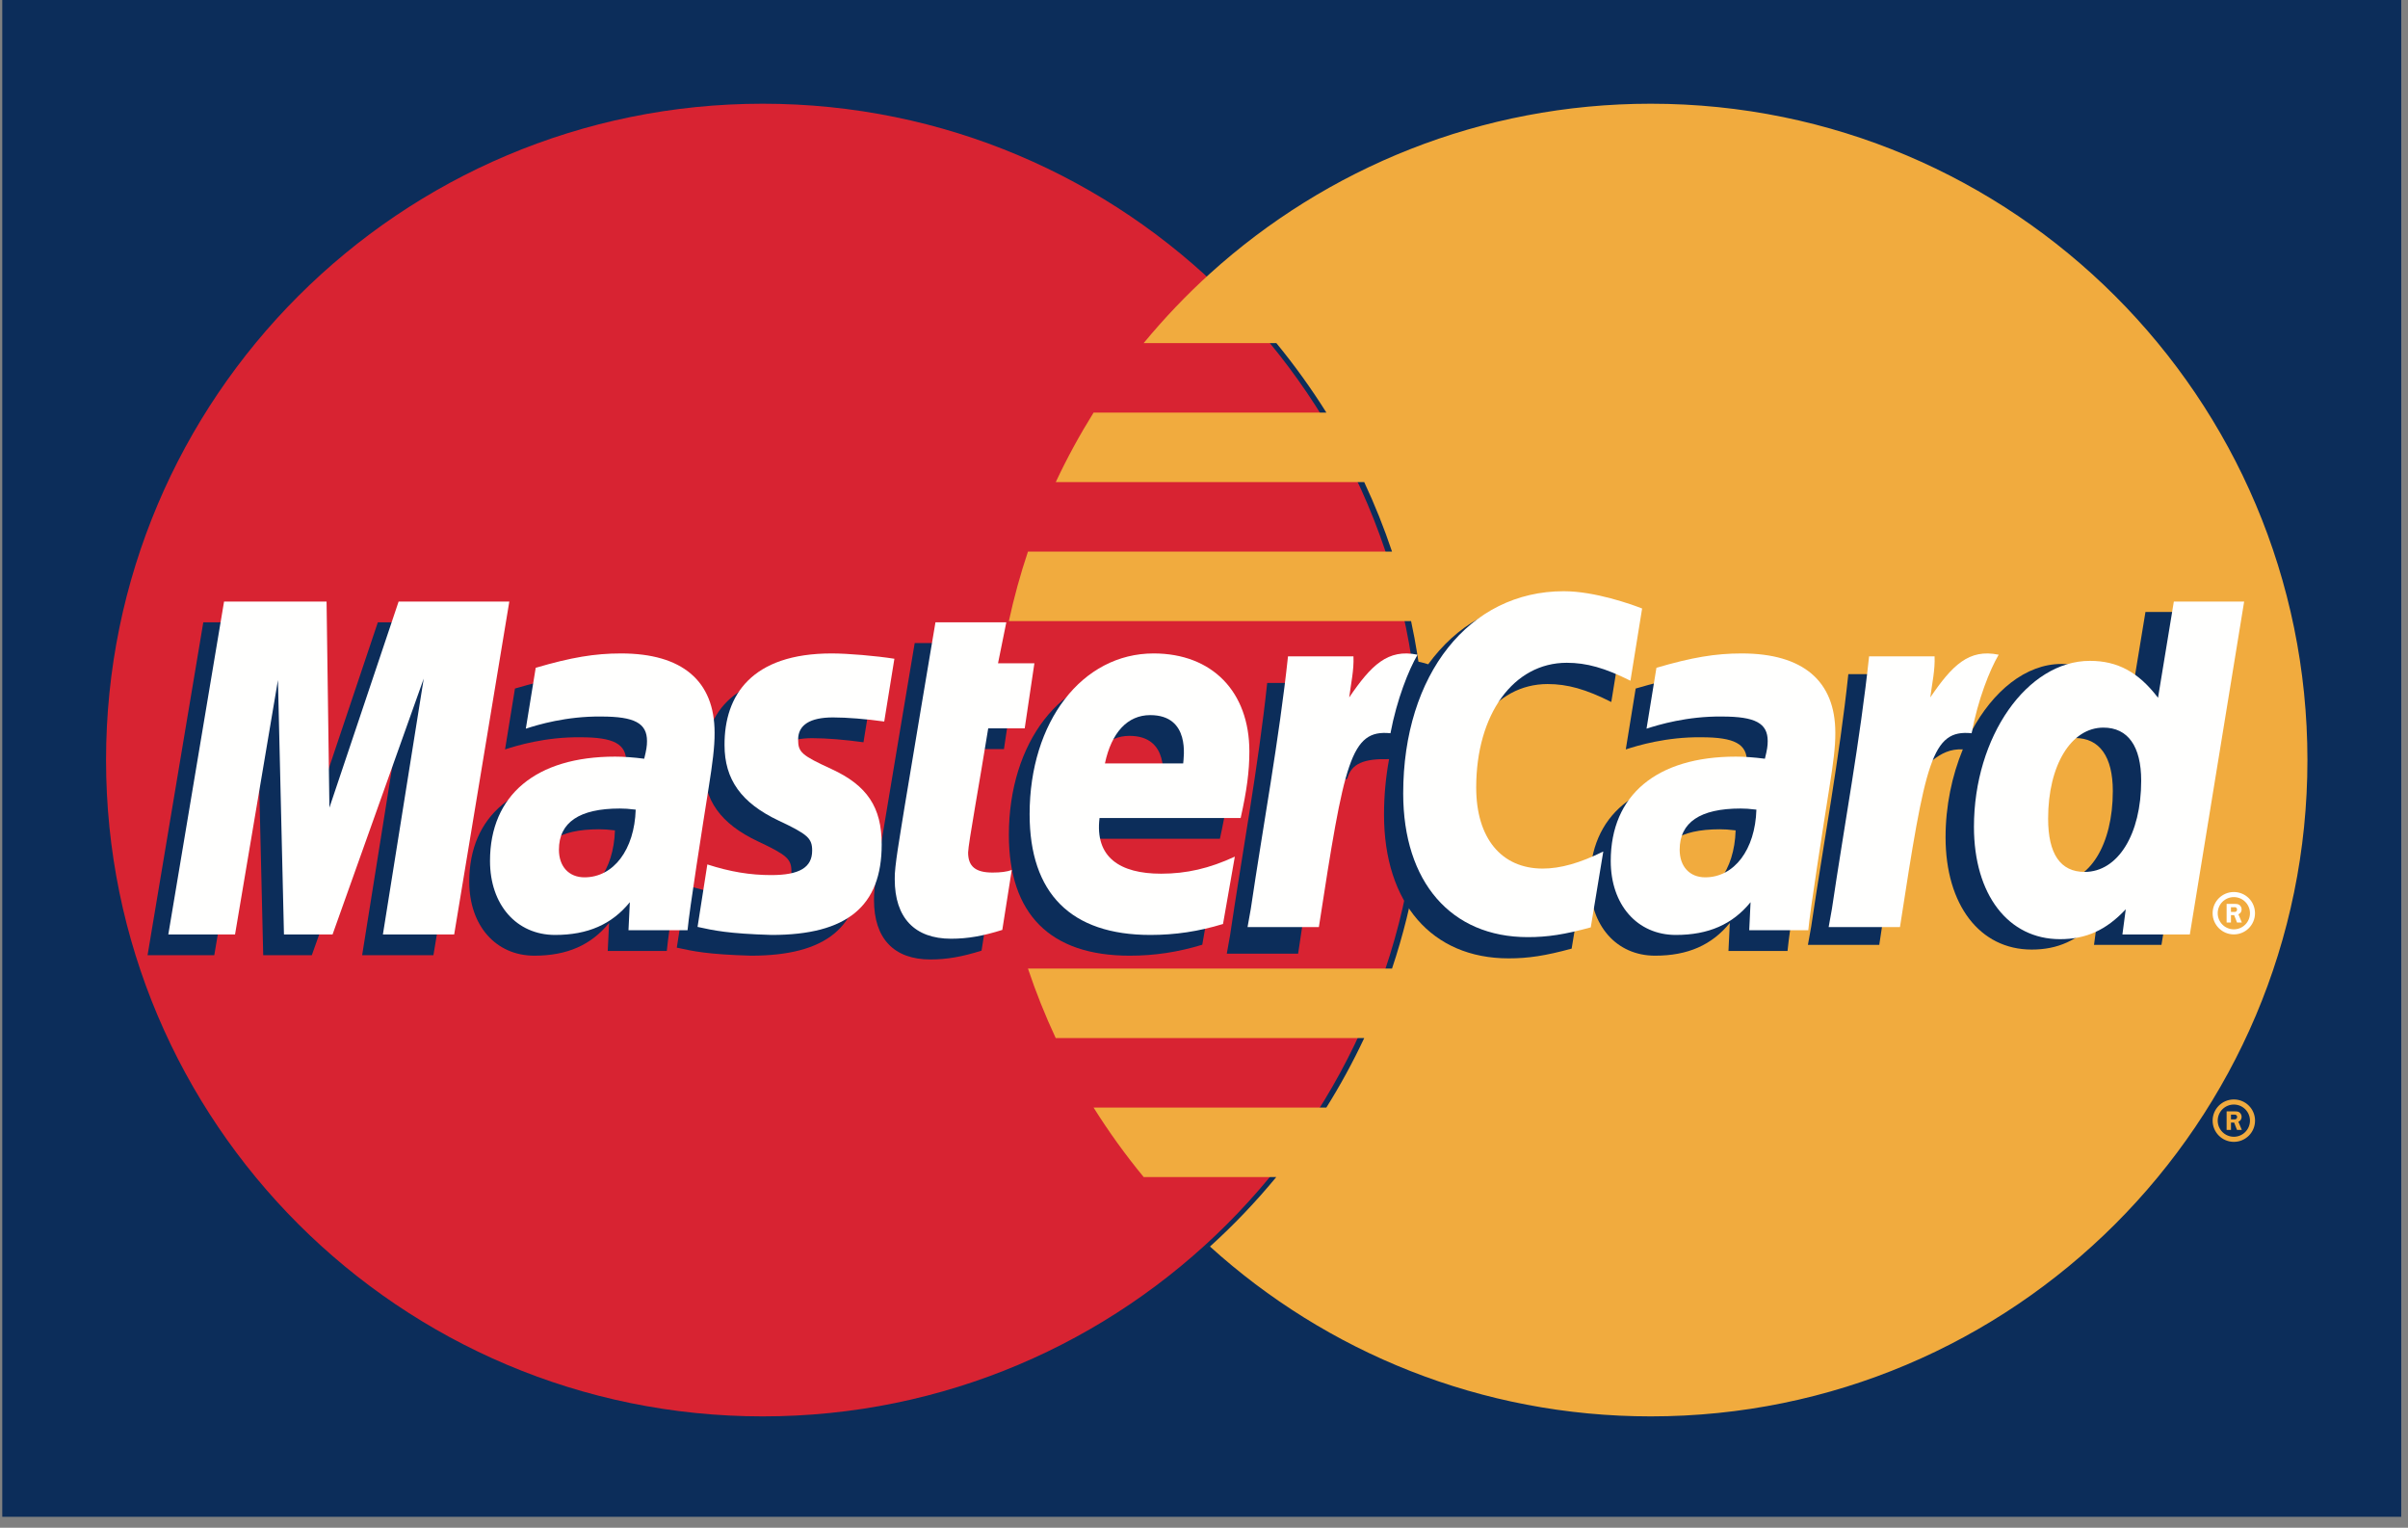
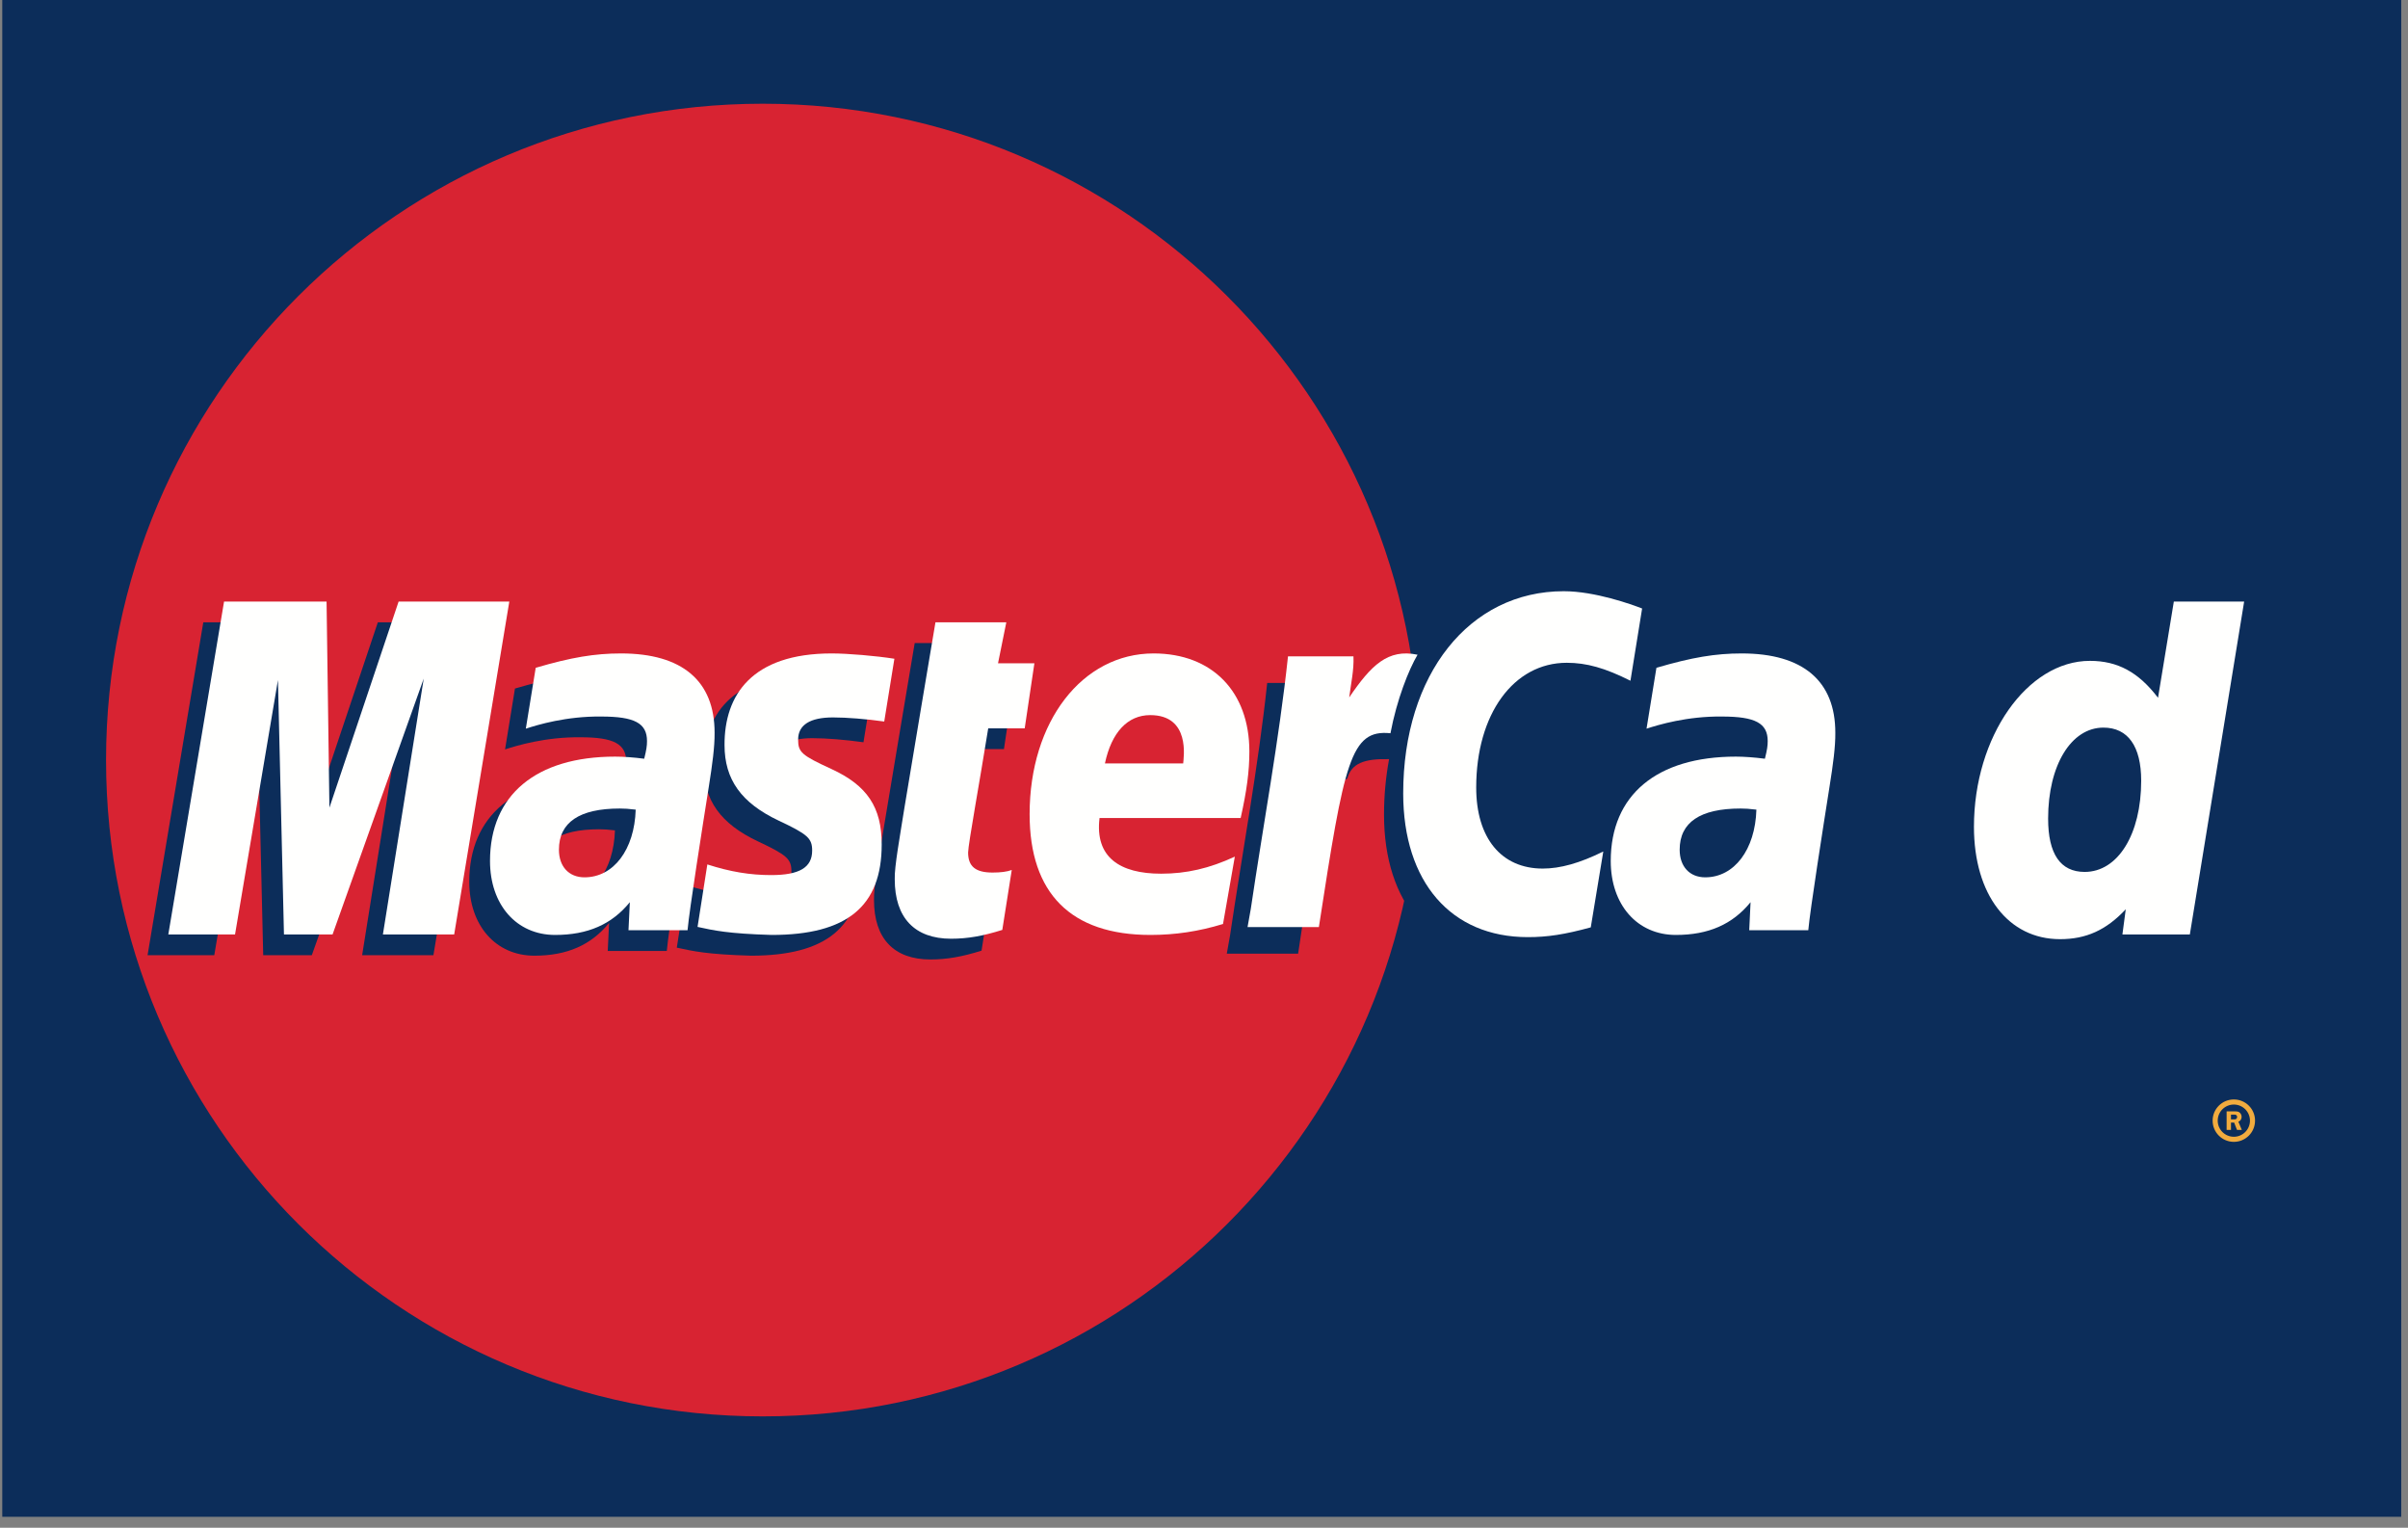
<svg xmlns="http://www.w3.org/2000/svg" width="175px" height="111px" viewBox="0 0 175 111" version="1.1">
  <rect x="0" y="0" width="175" height="111" fill="#808080" stroke="none" />
  <title>mastercard</title>
  <desc>Created with Sketch.</desc>
  <g id="payment-method-icon-set" stroke="none" stroke-width="1" fill="none" fill-rule="evenodd">
    <g id="Basic" transform="translate(-955, -1042)">
      <g id="mastercard" transform="translate(955, 1042)">
        <polygon id="Fill-1" fill="#0C2D5A" points="0.165 0 174.509 0 174.509 110.206 0.165 110.206" />
        <g id="logo" transform="translate(7.542, 7.536)">
          <path d="M95.609,47.688 C95.609,74.026 74.245,95.374 47.889,95.374 C21.531,95.374 0.165,74.026 0.165,47.688 C0.165,21.351 21.531,0 47.889,0 C74.245,0 95.609,21.351 95.609,47.688" id="Fill-2" fill="#D82332" />
-           <path d="M112.428,0 C100.095,0 88.86,4.675 80.39,12.343 C78.667,13.906 77.058,15.595 75.574,17.392 L85.215,17.392 C86.531,18.994 87.746,20.678 88.853,22.443 L71.934,22.443 C70.923,24.064 70.002,25.748 69.185,27.493 L91.602,27.493 C92.368,29.128 93.042,30.811 93.623,32.542 L67.164,32.542 C66.613,34.187 66.149,35.871 65.777,37.589 L95.007,37.589 C95.706,40.845 96.079,44.223 96.079,47.688 C96.079,52.982 95.216,58.078 93.623,62.837 L67.164,62.837 C67.744,64.567 68.419,66.252 69.183,67.888 L91.602,67.888 C90.783,69.629 89.866,71.315 88.849,72.938 L71.934,72.938 C73.038,74.697 74.254,76.384 75.574,77.984 L85.212,77.984 C83.73,79.783 82.12,81.471 80.392,83.034 C88.862,90.703 100.095,95.374 112.428,95.374 C138.783,95.374 160.149,74.026 160.149,47.688 C160.149,21.353 138.783,0 112.428,0" id="Fill-3" fill="#F1AB3E" />
          <path d="M153.259,73.886 C153.259,73.036 153.95,72.347 154.802,72.347 C155.655,72.347 156.342,73.036 156.342,73.886 C156.342,74.737 155.655,75.428 154.802,75.428 C153.95,75.428 153.259,74.737 153.259,73.886 L153.259,73.886 Z M154.802,75.058 C155.446,75.058 155.973,74.533 155.973,73.886 C155.973,73.238 155.446,72.717 154.802,72.717 C154.154,72.717 153.629,73.238 153.629,73.886 C153.629,74.533 154.154,75.058 154.802,75.058 L154.802,75.058 Z M154.593,74.562 L154.276,74.562 L154.276,73.211 L154.85,73.211 C154.968,73.211 155.09,73.211 155.196,73.276 C155.304,73.353 155.367,73.482 155.367,73.616 C155.367,73.769 155.279,73.912 155.132,73.966 L155.382,74.562 L155.032,74.562 L154.823,74.028 L154.593,74.028 L154.593,74.562 L154.593,74.562 Z M154.593,73.795 L154.768,73.795 C154.833,73.795 154.902,73.8 154.961,73.769 C155.012,73.735 155.04,73.675 155.04,73.613 C155.04,73.562 155.005,73.501 154.962,73.475 C154.906,73.443 154.819,73.449 154.76,73.449 L154.593,73.449 L154.593,73.795 L154.593,73.795 Z" id="registered" fill="#F1AB3E" />
-           <path d="M153.259,58.816 C153.259,57.962 153.952,57.275 154.799,57.275 C155.652,57.275 156.339,57.962 156.339,58.816 C156.339,59.664 155.652,60.355 154.799,60.355 C153.952,60.355 153.259,59.664 153.259,58.816 L153.259,58.816 Z M154.799,59.986 C155.448,59.986 155.973,59.461 155.973,58.816 C155.973,58.17 155.448,57.645 154.799,57.645 C154.152,57.645 153.629,58.17 153.629,58.816 C153.629,59.461 154.152,59.986 154.799,59.986 L154.799,59.986 Z M154.591,59.489 L154.276,59.489 L154.276,58.137 L154.848,58.137 C154.968,58.137 155.089,58.142 155.194,58.207 C155.305,58.28 155.366,58.41 155.366,58.544 C155.366,58.697 155.277,58.84 155.133,58.894 L155.382,59.489 L155.032,59.489 L154.823,58.954 L154.591,58.954 L154.591,59.489 L154.591,59.489 Z M154.591,58.723 L154.766,58.723 C154.83,58.723 154.903,58.729 154.959,58.697 C155.011,58.664 155.037,58.599 155.037,58.541 C155.037,58.489 155.007,58.432 154.962,58.4 C154.908,58.37 154.819,58.379 154.76,58.379 L154.591,58.379 L154.591,58.723 L154.591,58.723 Z" id="registered" fill="#FFFFFE" />
          <path d="M148.378,36.927 L147.226,43.915 C145.812,42.053 144.29,40.704 142.281,40.704 C139.666,40.704 137.288,42.685 135.73,45.601 C133.559,45.151 131.318,44.386 131.318,44.386 L131.316,44.405 C131.488,42.775 131.562,41.783 131.545,41.444 L126.785,41.444 C126.139,47.534 124.985,53.7 124.085,59.792 L123.847,61.116 L129.032,61.116 C129.731,56.576 130.266,52.802 130.661,49.813 C132.433,48.213 133.319,46.82 135.106,46.911 C134.314,48.827 133.851,51.032 133.851,53.294 C133.851,58.21 136.339,61.456 140.107,61.456 C142.006,61.456 143.462,60.801 144.884,59.284 L144.639,61.114 L149.541,61.114 L153.487,36.927 L148.378,36.927 L148.378,36.927 Z M141.898,56.571 C140.135,56.571 139.243,55.265 139.243,52.693 C139.243,48.827 140.912,46.086 143.261,46.086 C145.041,46.086 146.006,47.439 146.006,49.938 C146.006,53.838 144.309,56.571 141.898,56.571 L141.898,56.571 Z" id="Fill-12" fill="#0C2D5A" />
          <path d="M118.594,52.797 C118.054,52.734 117.814,52.717 117.441,52.717 C114.505,52.717 113.019,53.722 113.019,55.709 C113.019,56.932 113.744,57.715 114.876,57.715 C116.984,57.715 118.508,55.708 118.594,52.797 L118.594,52.797 Z M122.365,61.56 L118.073,61.56 L118.171,59.523 C116.861,61.132 115.114,61.901 112.742,61.901 C109.932,61.901 108.01,59.708 108.01,56.526 C108.01,51.735 111.355,48.945 117.104,48.945 C117.692,48.945 118.443,48.998 119.213,49.098 C119.373,48.447 119.416,48.17 119.416,47.817 C119.416,46.517 118.517,46.032 116.095,46.032 C113.561,46.002 111.473,46.633 110.611,46.914 C110.666,46.588 111.33,42.491 111.33,42.491 C113.912,41.734 115.613,41.449 117.53,41.449 C121.978,41.449 124.336,43.447 124.331,47.218 C124.34,48.228 124.173,49.478 123.912,51.115 C123.463,53.962 122.498,60.075 122.365,61.56 L122.365,61.56 Z" id="a" fill="#0C2D5A" />
-           <path d="M104.928,42.165 C106.367,42.165 107.71,42.538 109.558,43.47 L110.407,38.221 C109.645,37.923 106.974,36.173 104.712,36.173 C101.246,36.173 98.311,37.895 96.252,40.729 C93.245,39.734 92.007,41.745 90.493,43.749 L89.147,44.063 C89.249,43.404 89.341,42.748 89.312,42.085 L84.551,42.085 C83.903,48.175 82.752,54.341 81.85,60.433 L81.614,61.756 L86.798,61.756 C87.662,56.139 88.135,52.543 88.424,50.108 L90.375,49.027 C90.669,47.941 91.579,47.576 93.409,47.621 C93.171,48.903 93.041,50.255 93.041,51.653 C93.041,58.089 96.52,62.096 102.096,62.096 C103.532,62.096 104.766,61.908 106.676,61.388 L107.584,55.876 C105.867,56.719 104.46,57.116 103.184,57.116 C100.172,57.116 98.35,54.894 98.35,51.223 C98.35,45.896 101.059,42.165 104.928,42.165" id="Fill-11" fill="#0C2D5A" />
-           <path d="M79.832,61.105 C78.063,61.646 76.353,61.903 74.547,61.901 C68.781,61.897 65.777,58.887 65.777,53.126 C65.777,46.4 69.599,41.449 74.787,41.449 C79.037,41.449 81.747,44.22 81.747,48.571 C81.747,50.013 81.558,51.42 81.113,53.407 L70.858,53.407 C70.509,56.261 72.338,57.452 75.333,57.452 C77.175,57.452 78.839,57.07 80.69,56.211 L79.832,61.105 L79.832,61.105 Z M76.938,49.44 C76.966,49.029 77.483,45.929 74.54,45.929 C72.901,45.929 71.728,47.181 71.25,49.44 L76.938,49.44 L76.938,49.44 Z" id="e" fill="#0C2D5A" />
+           <path d="M104.928,42.165 C106.367,42.165 107.71,42.538 109.558,43.47 L110.407,38.221 C109.645,37.923 106.974,36.173 104.712,36.173 C101.246,36.173 98.311,37.895 96.252,40.729 C93.245,39.734 92.007,41.745 90.493,43.749 L89.147,44.063 C89.249,43.404 89.341,42.748 89.312,42.085 L84.551,42.085 C83.903,48.175 82.752,54.341 81.85,60.433 L81.614,61.756 L86.798,61.756 C87.662,56.139 88.135,52.543 88.424,50.108 L90.375,49.027 C90.669,47.941 91.579,47.576 93.409,47.621 C93.171,48.903 93.041,50.255 93.041,51.653 C93.041,58.089 96.52,62.096 102.096,62.096 C103.532,62.096 104.766,61.908 106.676,61.388 L107.584,55.876 C100.172,57.116 98.35,54.894 98.35,51.223 C98.35,45.896 101.059,42.165 104.928,42.165" id="Fill-11" fill="#0C2D5A" />
          <path d="M63.791,61.536 C62.374,61.982 61.268,62.176 60.07,62.176 C57.422,62.176 55.975,60.655 55.975,57.856 C55.939,56.984 56.357,54.701 56.686,52.612 C56.985,50.772 58.933,39.188 58.933,39.188 L64.082,39.188 L63.48,42.165 L66.124,42.165 L65.42,46.891 L62.768,46.891 C62.17,50.635 61.316,55.293 61.306,55.911 C61.306,56.928 61.849,57.368 63.081,57.368 C63.671,57.368 64.128,57.31 64.478,57.183 L63.791,61.536" id="t" fill="#0C2D5A" />
          <path d="M43.605,48.108 C43.605,50.598 44.813,52.311 47.551,53.601 C49.648,54.587 49.973,54.879 49.973,55.773 C49.973,56.999 49.048,57.552 46.998,57.552 C45.452,57.552 44.014,57.312 42.355,56.778 C42.355,56.778 41.676,61.112 41.644,61.317 C42.821,61.575 43.872,61.81 47.035,61.901 C52.502,61.901 55.027,59.822 55.027,55.326 C55.027,52.623 53.97,51.037 51.375,49.846 C49.203,48.848 48.953,48.627 48.953,47.707 C48.953,46.644 49.814,46.097 51.489,46.097 C52.504,46.097 53.894,46.21 55.211,46.395 L55.949,41.834 C54.607,41.622 52.574,41.449 51.388,41.449 C45.593,41.449 43.587,44.474 43.605,48.108" id="s" fill="#0C2D5A" />
          <path d="M37.149,52.797 C36.606,52.734 36.366,52.717 35.993,52.717 C33.056,52.717 31.57,53.722 31.57,55.709 C31.57,56.932 32.295,57.715 33.427,57.715 C35.538,57.715 37.059,55.708 37.149,52.797 L37.149,52.797 Z M40.917,61.56 L36.625,61.56 L36.723,59.523 C35.414,61.132 33.666,61.901 31.293,61.901 C28.485,61.901 26.561,59.708 26.561,56.526 C26.561,51.735 29.908,48.945 35.656,48.945 C36.244,48.945 36.997,48.998 37.767,49.098 C37.928,48.447 37.97,48.17 37.97,47.817 C37.97,46.517 37.068,46.032 34.648,46.032 C32.112,46.002 30.023,46.633 29.163,46.914 C29.218,46.588 29.882,42.491 29.882,42.491 C32.463,41.734 34.166,41.449 36.083,41.449 C40.531,41.449 42.887,43.447 42.883,47.218 C42.892,48.228 42.725,49.478 42.464,51.115 C42.014,53.962 41.049,60.075 40.917,61.56 L40.917,61.56 Z" id="a" fill="#0C2D5A" />
          <polyline id="m" fill="#0C2D5A" points="23.957 61.867 18.776 61.867 21.745 43.274 15.118 61.867 11.587 61.867 11.15 43.382 8.031 61.867 3.182 61.867 7.232 37.681 14.683 37.681 14.89 52.653 19.917 37.681 27.963 37.681 23.957 61.867" />
          <path d="M151.603,60.36 L146.703,60.36 L146.946,58.529 C145.525,60.046 144.068,60.701 142.169,60.701 C138.404,60.701 135.914,57.459 135.914,52.538 C135.914,45.995 139.776,40.48 144.343,40.48 C146.353,40.48 147.874,41.3 149.291,43.163 L150.44,36.173 L155.55,36.173 L151.603,60.36 L151.603,60.36 Z M143.961,55.815 C146.375,55.815 148.068,53.083 148.068,49.187 C148.068,46.687 147.104,45.33 145.323,45.33 C142.973,45.33 141.304,48.071 141.304,51.939 C141.304,54.514 142.199,55.815 143.961,55.815 L143.961,55.815 Z" id="d-2" fill="#FFFFFE" />
-           <path d="M128.293,40.153 C127.644,46.241 126.493,52.408 125.592,58.499 L125.355,59.823 L130.537,59.823 C132.39,47.794 132.837,45.446 135.745,45.739 C136.207,43.277 137.068,41.121 137.711,40.034 C135.541,39.582 134.329,40.808 132.741,43.136 C132.868,42.129 133.096,41.151 133.053,40.153 L128.293,40.153" id="r-2" fill="#FFFFFE" />
          <path d="M120.103,51.29 C119.562,51.227 119.322,51.209 118.95,51.209 C116.014,51.209 114.527,52.215 114.527,54.202 C114.527,55.425 115.253,56.208 116.384,56.208 C118.493,56.208 120.016,54.201 120.103,51.29 L120.103,51.29 Z M123.874,60.052 L119.582,60.052 L119.679,58.015 C118.369,59.624 116.622,60.394 114.25,60.394 C111.44,60.394 109.518,58.201 109.518,55.019 C109.518,50.228 112.864,47.438 118.613,47.438 C119.2,47.438 119.951,47.491 120.721,47.591 C120.882,46.94 120.925,46.663 120.925,46.31 C120.925,45.01 120.025,44.525 117.603,44.525 C115.07,44.495 112.981,45.126 112.119,45.407 C112.174,45.081 112.838,40.984 112.838,40.984 C115.42,40.227 117.122,39.941 119.038,39.941 C123.487,39.941 125.844,41.939 125.839,45.71 C125.849,46.721 125.681,47.971 125.42,49.608 C124.971,52.454 124.006,58.568 123.874,60.052 L123.874,60.052 Z" id="a-2" fill="#FFFFFE" />
          <path d="M111.798,36.676 L110.95,41.925 C109.1,40.996 107.759,40.62 106.321,40.62 C102.453,40.62 99.74,44.355 99.74,49.683 C99.74,53.354 101.564,55.572 104.576,55.572 C105.851,55.572 107.261,55.178 108.976,54.332 L108.066,59.844 C106.158,60.364 104.924,60.553 103.488,60.553 C97.909,60.553 94.435,56.545 94.435,50.11 C94.435,41.463 99.238,35.42 106.103,35.42 C108.366,35.42 111.038,36.378 111.798,36.676" id="c-2" fill="#FFFFFE" />
          <path d="M86.063,40.153 C85.411,46.241 84.258,52.408 83.359,58.499 L83.123,59.823 L88.306,59.823 C90.16,47.794 90.605,45.446 93.509,45.739 C93.974,43.277 94.838,41.121 95.478,40.034 C93.31,39.582 92.096,40.808 90.511,43.136 C90.636,42.129 90.866,41.151 90.82,40.153 L86.063,40.153" id="r-3" fill="#FFFFFE" />
          <path d="M81.34,59.598 C79.571,60.139 77.862,60.395 76.055,60.394 C70.289,60.39 67.285,57.379 67.285,51.619 C67.285,44.893 71.107,39.941 76.295,39.941 C80.545,39.941 83.255,42.713 83.255,47.064 C83.255,48.506 83.067,49.913 82.622,51.9 L72.366,51.9 C72.018,54.754 73.846,55.944 76.841,55.944 C78.684,55.944 80.347,55.563 82.198,54.704 L81.34,59.598 L81.34,59.598 Z M78.446,47.933 C78.474,47.521 78.991,44.422 76.049,44.422 C74.409,44.422 73.236,45.673 72.758,47.933 L78.446,47.933 L78.446,47.933 Z" id="e-2" fill="#FFFFFE" />
          <path d="M65.299,60.029 C63.882,60.475 62.777,60.669 61.578,60.669 C58.93,60.669 57.483,59.147 57.483,56.349 C57.447,55.476 57.866,53.194 58.195,51.105 C58.493,49.265 60.441,37.681 60.441,37.681 L65.591,37.681 L64.989,40.657 L67.632,40.657 L66.928,45.384 L64.276,45.384 C63.678,49.128 62.824,53.785 62.815,54.403 C62.815,55.421 63.358,55.861 64.59,55.861 C65.18,55.861 65.637,55.803 65.987,55.675 L65.299,60.029" id="t-2" fill="#FFFFFE" />
          <path d="M45.113,46.6 C45.113,49.091 46.321,50.803 49.059,52.094 C51.157,53.08 51.481,53.372 51.481,54.265 C51.481,55.492 50.556,56.045 48.506,56.045 C46.96,56.045 45.522,55.805 43.863,55.271 C43.863,55.271 43.185,59.605 43.152,59.81 C44.329,60.067 45.38,60.303 48.543,60.394 C54.011,60.394 56.535,58.315 56.535,53.819 C56.535,51.115 55.478,49.53 52.883,48.339 C50.711,47.34 50.461,47.12 50.461,46.2 C50.461,45.137 51.322,44.59 52.997,44.59 C54.013,44.59 55.403,44.703 56.719,44.888 L57.457,40.327 C56.115,40.115 54.082,39.941 52.897,39.941 C47.101,39.941 45.096,42.966 45.113,46.6" id="s-2" fill="#FFFFFE" />
          <path d="M38.657,51.29 C38.114,51.227 37.875,51.209 37.501,51.209 C34.565,51.209 33.078,52.215 33.078,54.202 C33.078,55.425 33.804,56.208 34.936,56.208 C37.046,56.208 38.568,54.201 38.657,51.29 L38.657,51.29 Z M42.425,60.052 L38.133,60.052 L38.231,58.015 C36.922,59.624 35.175,60.394 32.801,60.394 C29.994,60.394 28.069,58.201 28.069,55.019 C28.069,50.228 31.417,47.438 37.164,47.438 C37.752,47.438 38.505,47.491 39.276,47.591 C39.436,46.94 39.479,46.663 39.479,46.31 C39.479,45.01 38.576,44.525 36.157,44.525 C33.62,44.495 31.531,45.126 30.672,45.407 C30.726,45.081 31.39,40.984 31.39,40.984 C33.972,40.227 35.675,39.941 37.591,39.941 C42.04,39.941 44.396,41.939 44.391,45.71 C44.4,46.721 44.233,47.971 43.973,49.608 C43.522,52.454 42.557,58.568 42.425,60.052 L42.425,60.052 Z" id="a-3" fill="#FFFFFE" />
          <polyline id="m-2" fill="#FFFFFE" points="25.465 60.36 20.285 60.36 23.253 41.767 16.626 60.36 13.095 60.36 12.658 41.874 9.539 60.36 4.69 60.36 8.741 36.173 16.191 36.173 16.398 51.146 21.426 36.173 29.472 36.173 25.465 60.36" />
        </g>
      </g>
    </g>
  </g>
</svg>